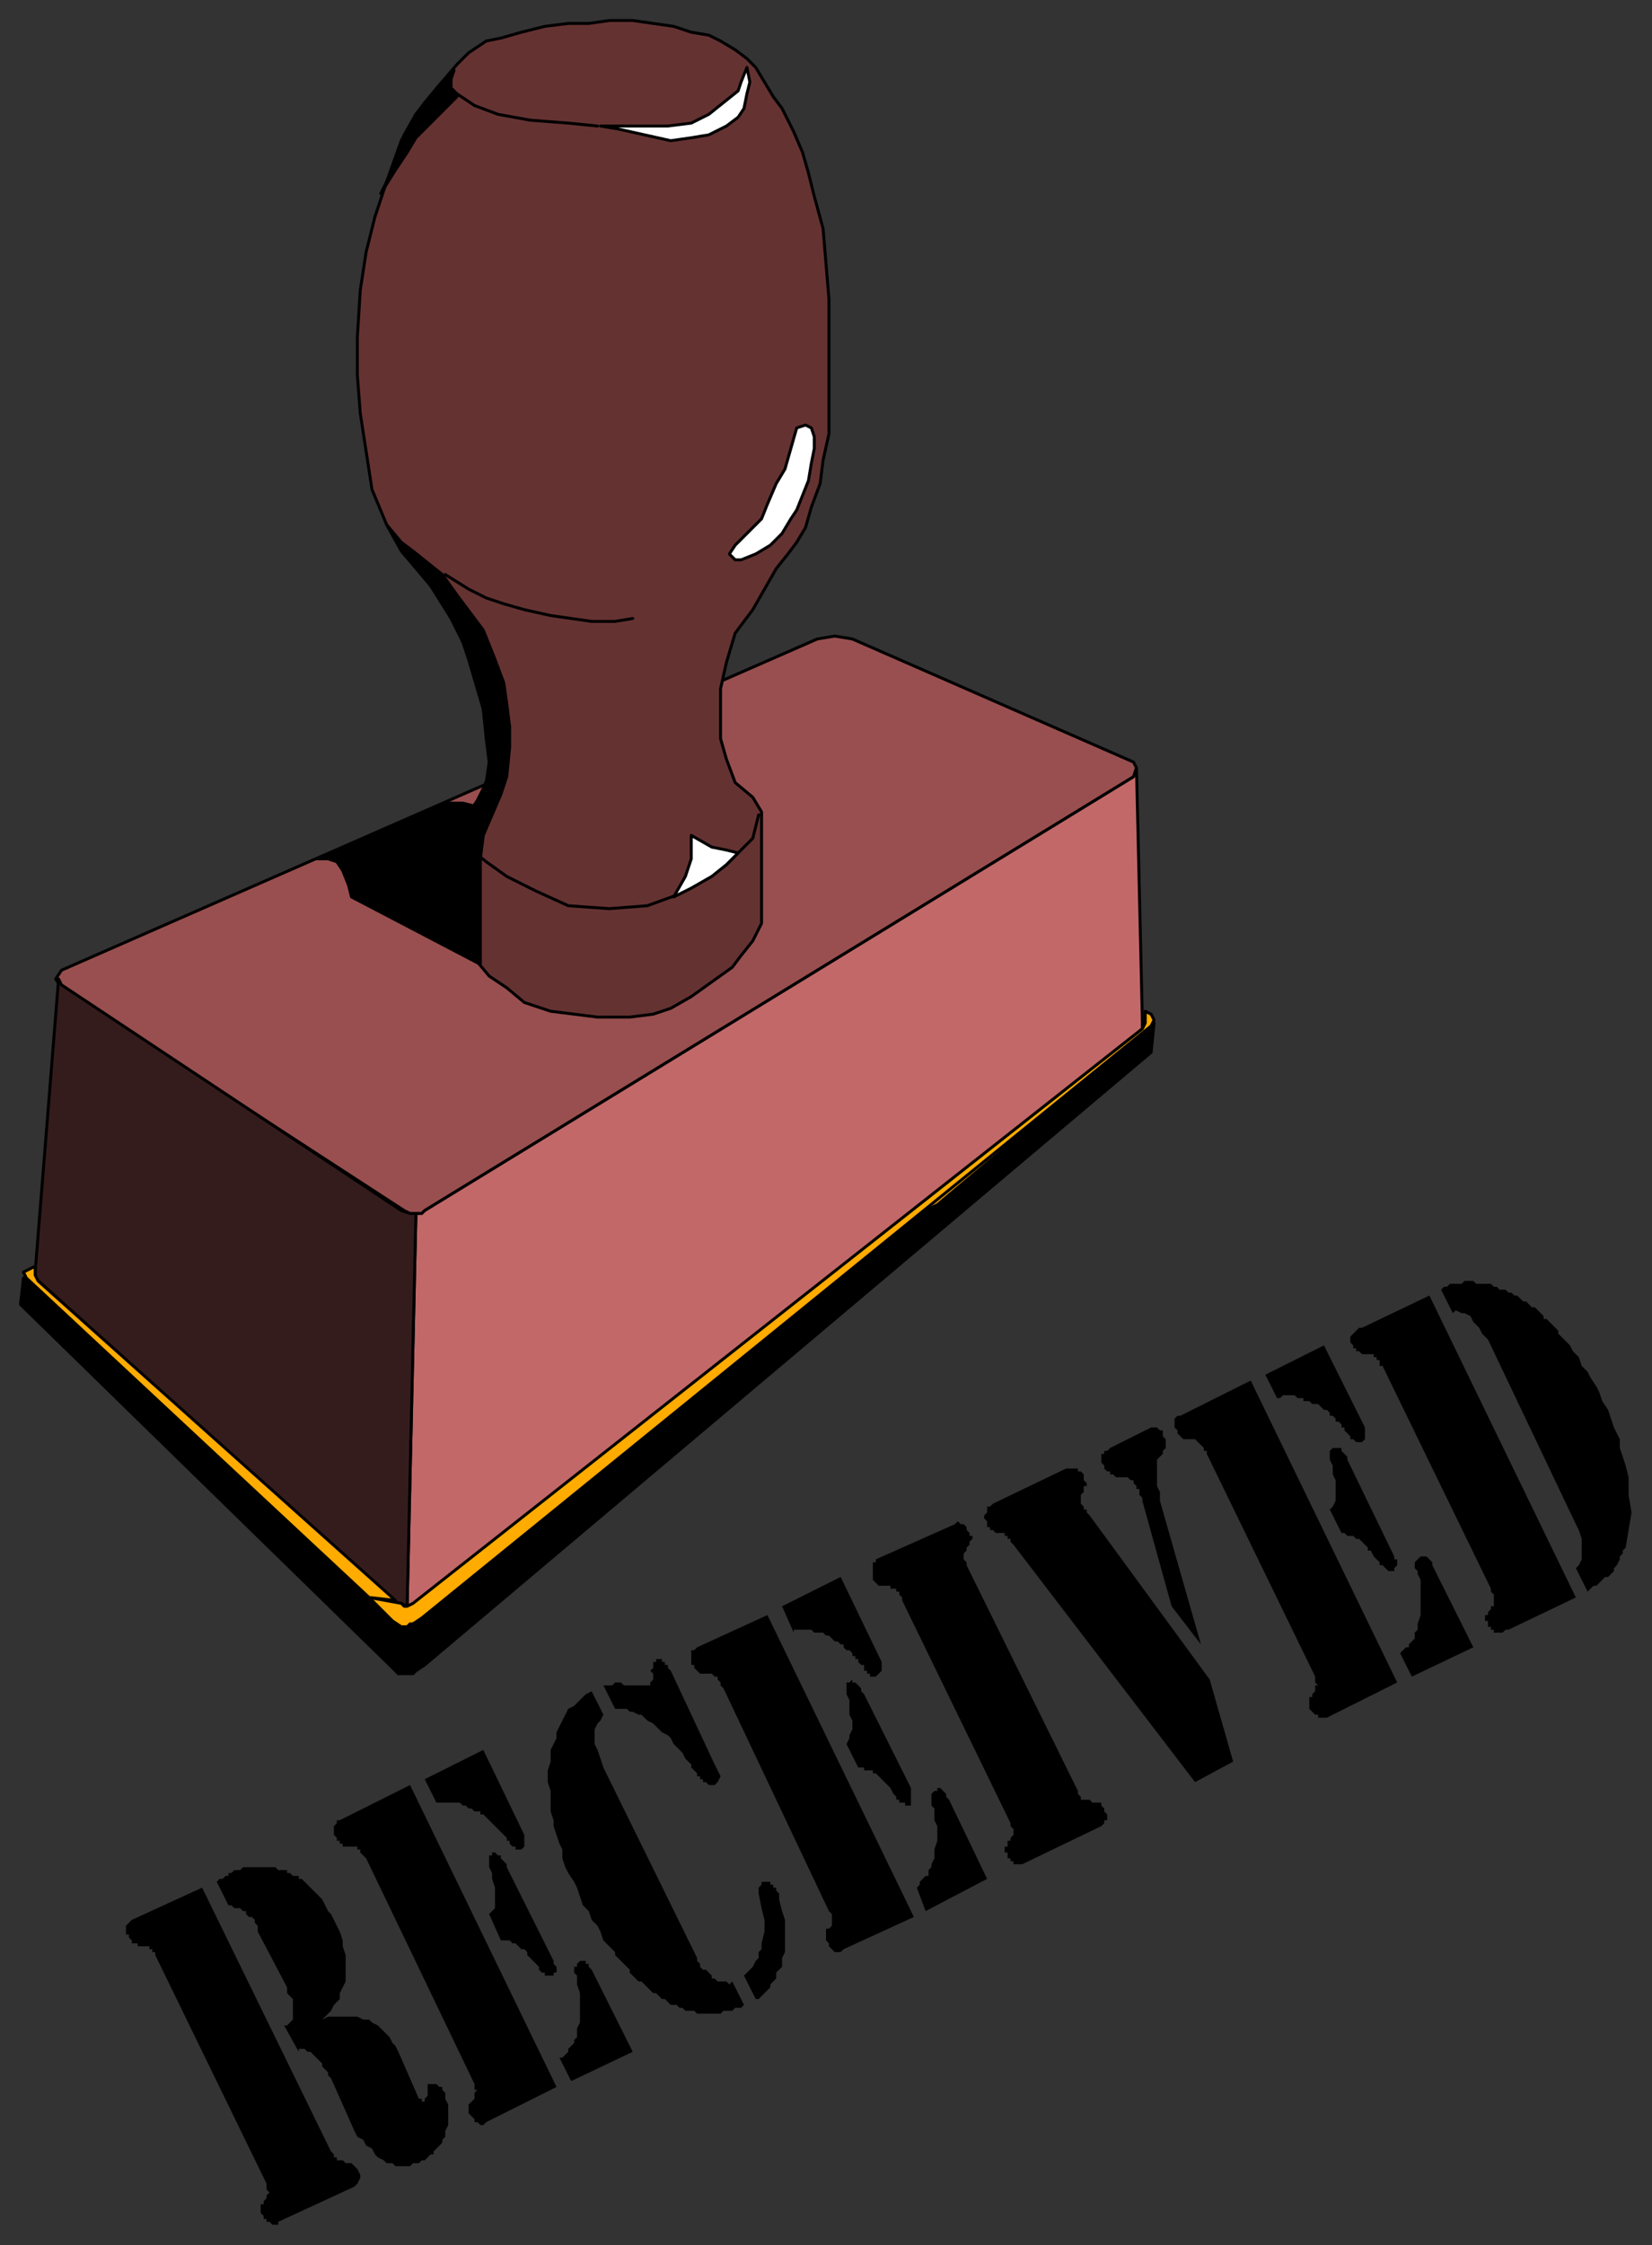
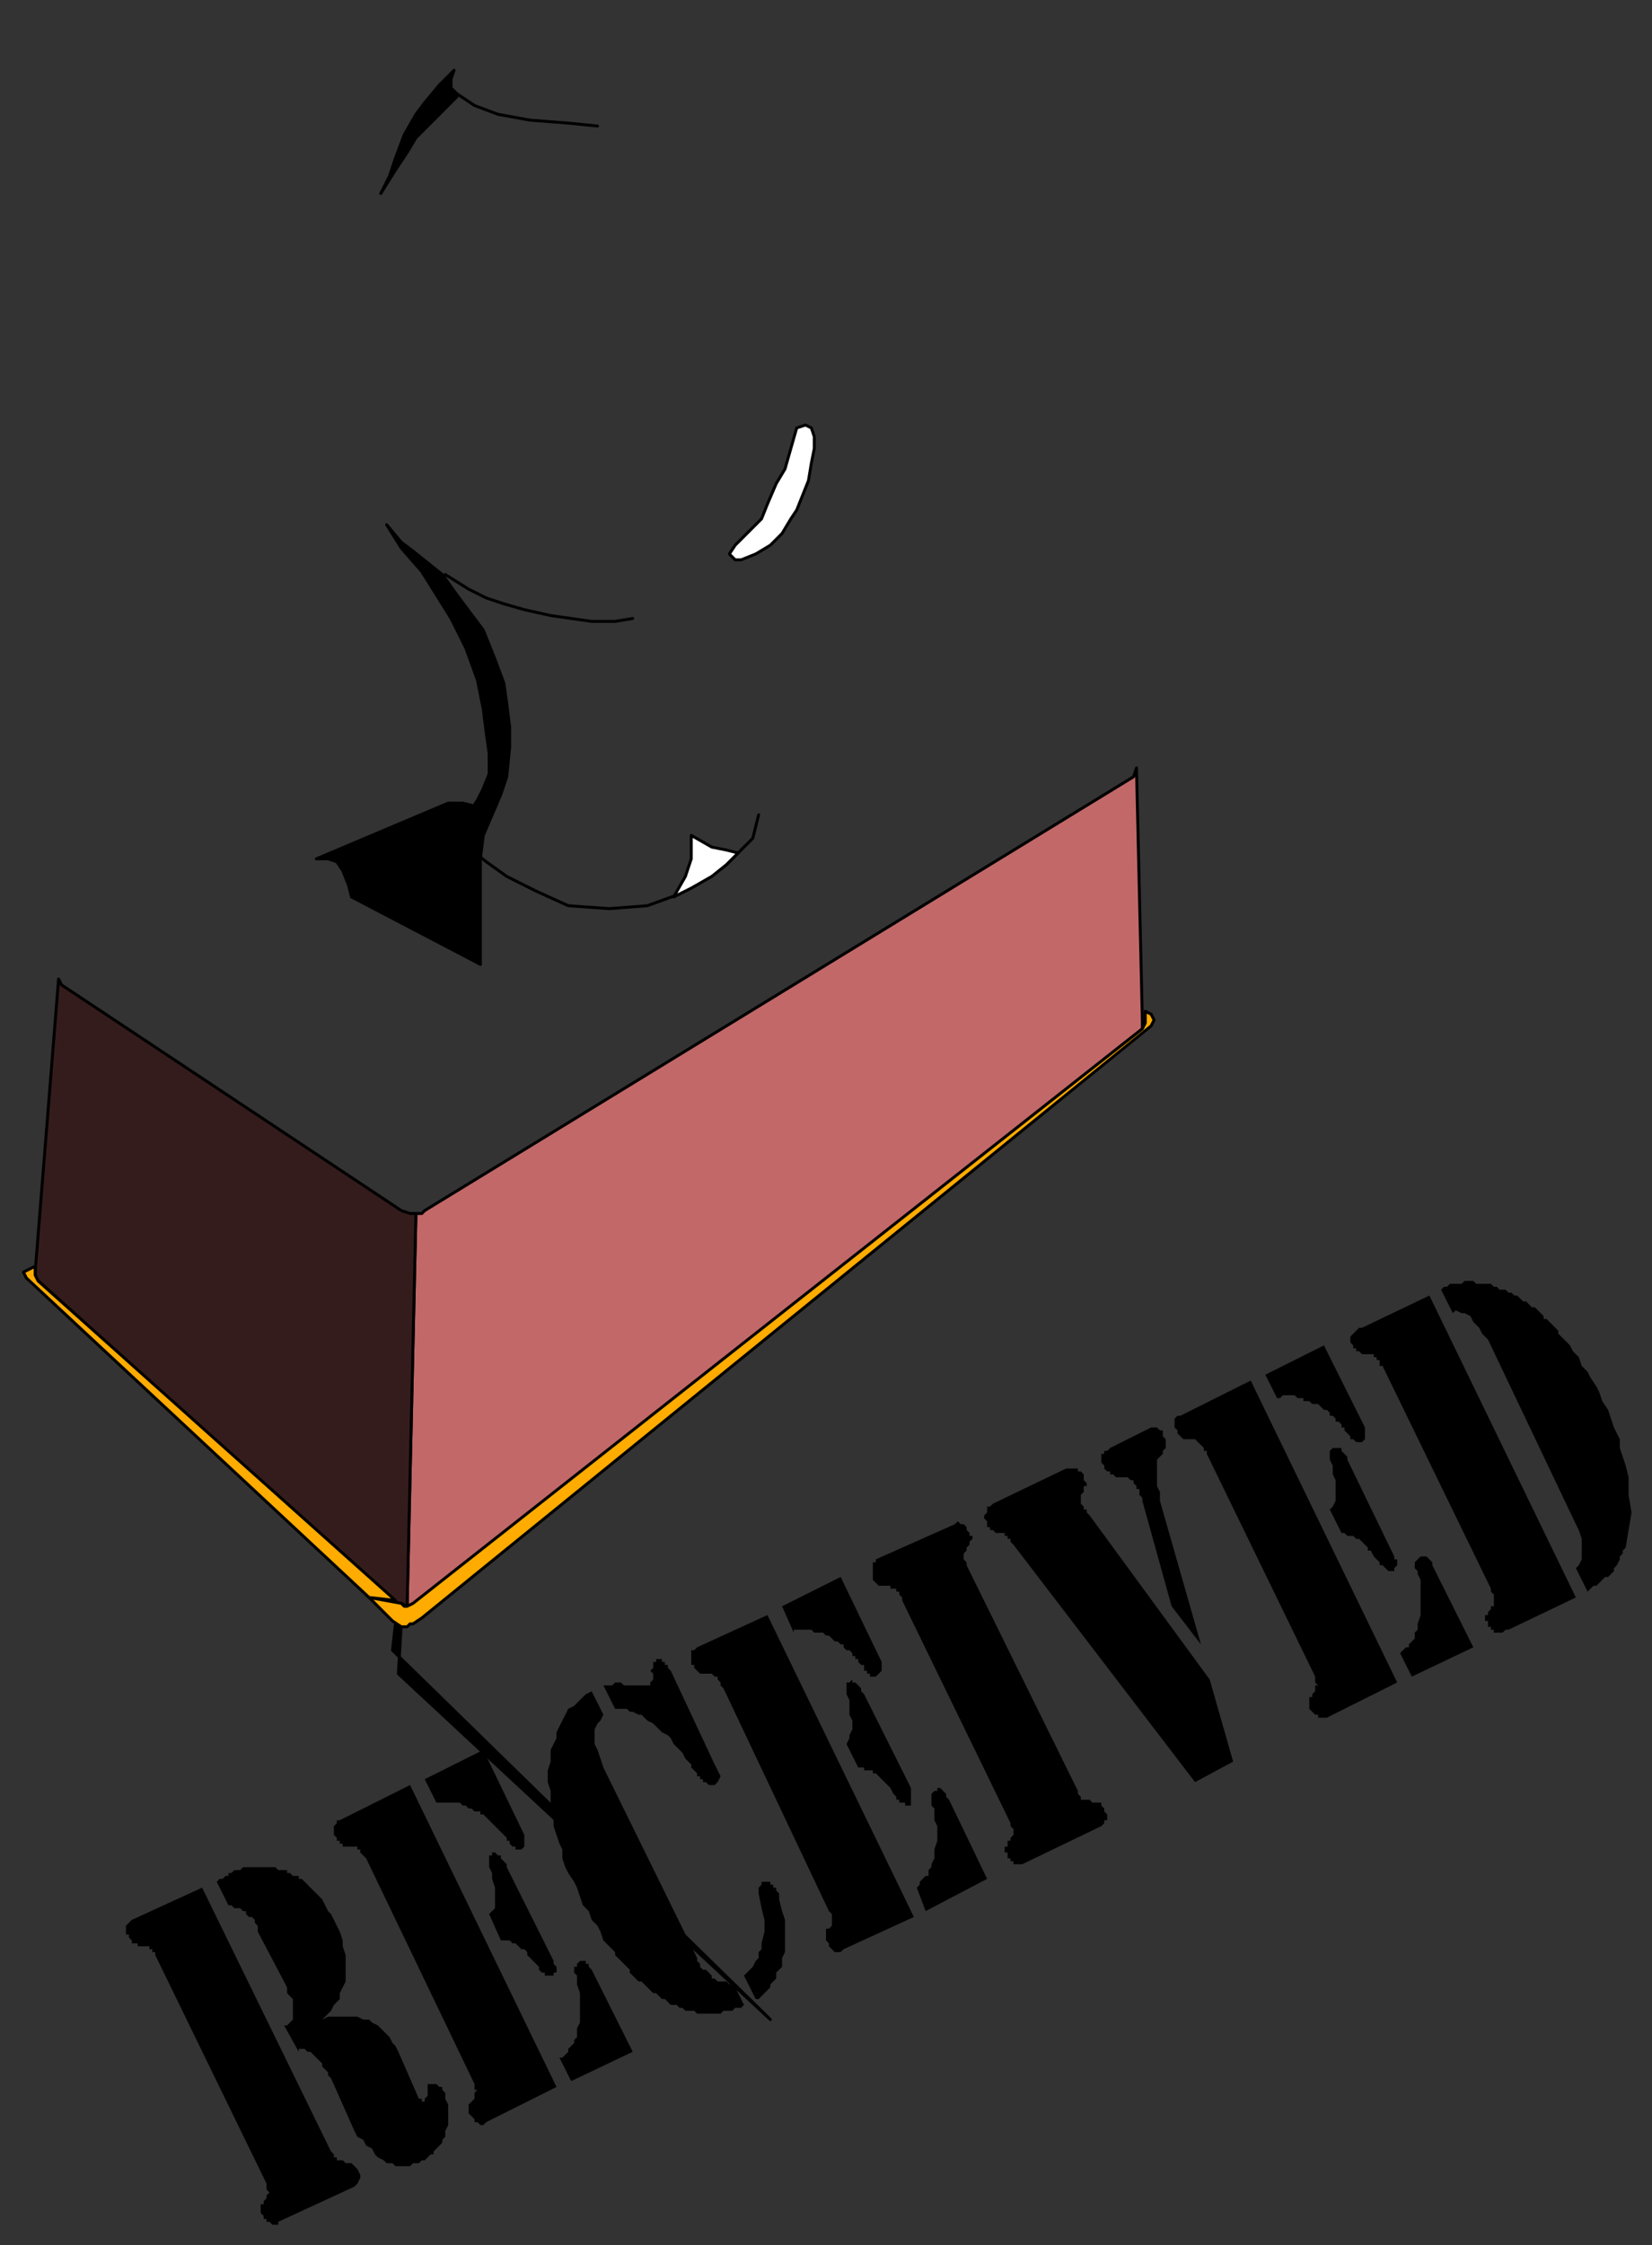
<svg xmlns="http://www.w3.org/2000/svg" fill-rule="evenodd" height="766" preserveAspectRatio="none" stroke-linecap="round" width="564">
  <rect width="100%" height="100%" fill="#333333" stroke="none" />
  <style>.brush0{fill:#fff}.pen0{stroke:#000;stroke-width:1;stroke-linejoin:round}.brush5{fill:#000}.brush6{fill:#ffab00}</style>
-   <path class="pen0" style="fill:#994f4f" d="m279 218 6-1 6 1 96 42 1 2-1 3-242 148-1 1h-4l-2-1-117-76-2-3 2-3 258-113z" />
-   <path class="pen0" style="fill:#653232" d="m166 252-1-10-5-17-4-12-8-12-11-13-5-9-5-12-2-13-2-13-1-13v-13l1-16 2-13 3-12 4-12 5-14 5-9 8-10 6-7 4-4 6-4 5-1 7-2 8-2 8-1h7l7-1h8l7 1 7 1 6 2 6 1 4 2 5 3 4 3 3 3 3 5 3 5 3 4 4 8 3 7 2 7 2 8 3 11 1 12 1 12v46l-2 9-1 8-3 8-2 7-3 5-3 4-4 5-8 14-6 8-3 10-2 9v17l2 7 3 8 6 5 3 5v38l-3 6-4 5-3 4-7 5-7 5-7 4-6 2-8 1h-11l-8-1-8-1-9-3-6-5-6-4-5-6-3-7-2-3v-34l3-5 4-5 2-6 1-7-1-8z" />
  <path class="pen0" style="fill:#c26868" d="M142 414h2l1-1 242-148 1-3 2 86v3L142 547l-1 1h-2l3-134z" />
  <path class="pen0" style="fill:#351c1c" d="m20 334 1 2 116 77 3 1h2l-3 134-2-1h-2L12 436v-2l8-100z" />
-   <path class="pen0 brush5" d="m136 571 1-17h-2L8 436l-1 9 1 1 126 123 1 1 1 1z" />
-   <path class="pen0 brush5" d="M136 571h5l1-1 3-2 248-209 1-10-1 1-249 202-2 2h-2l-1 1-2-1-1 17z" />
-   <path class="pen0 brush6" d="m310 416 82-65-29 24-43 36-10 5z" />
+   <path class="pen0 brush5" d="m136 571 1-17h-2l-1 9 1 1 126 123 1 1 1 1z" />
  <path class="pen0 brush6" d="m393 346 1 2-1 2-249 202-3 2h-1l-1 1h-2l-3-2-8-8 11 2 1 1h1l2-1 249-196 1-2v-4l2 1z" />
  <path class="pen0 brush6" d="M126 545 9 436l-1-2 4-2v3l1 2 122 109-9-1z" />
-   <path class="pen0 brush0" d="m255 23-2 5-1 3-5 4-5 4-6 3-8 1h-23l6 1 9 2 9 2 7-1 6-1 6-3 4-3 2-3 1-5 1-4-1-5z" />
  <path class="pen0" fill="none" d="m204 43-10-1-13-1-11-2-8-3-6-4-2-2v-3l1-3" />
  <path class="pen0 brush0" d="m275 145-3 1-2 7-2 7-3 5-3 7-2 5-3 3-3 3-3 3-2 3 2 2h2l5-2 5-3 4-4 3-5 2-3 2-5 2-5 1-6 1-5v-4l-1-3-2-1z" />
  <path class="pen0" fill="none" d="m216 211-6 1h-8l-7-1-7-1-9-2-7-2-6-2-6-3-8-5m5 87 4 7 5 4 7 5 10 5 11 5 14 1 13-1 11-4 9-5 7-5 4-4 5-5 2-8" />
  <path class="pen0 brush0" d="m252 291-4-1-5-1-7-4v8l-2 6-4 7 6-3 7-4 5-4 4-4z" />
  <path class="pen0 brush5" d="m171 271-3 7-3 7-1 8-4-4-3-6 2-4 4-6 2-4 2-5v-7l-1-7-1-8-2-10-4-11-5-10-10-16-7-8-5-8 5 6 4 3 5 4 5 4 5 7 9 12 4 10 3 8 1 7 1 8v7l-1 10-2 6z" />
  <path class="pen0 brush5" d="M153 274h5l4 1-3 4-2 4v34l3 7 4 5-44-23-1-4-2-5-2-3-3-1h-4l45-19z" />
  <path class="pen0 brush5" d="m157 317 1 3 3 4 3 5v-36l-3-3-4-7v34zM145 35l-3 4-4 7-3 8-2 6-3 6 5-8 4-6 3-5 4-4 3-3 4-4 3-3-2-2-1-3 2-4-5 5-5 6z" />
  <path class="brush5" d="m488 442 50 103-23 11h-1l-1 1h-3v-1h-1v-1h-1v-2h-1v-2h1v-1l1-1v-1h1v-4l-1-1v-1l-37-76h-1v-2h-1v-1h-1v-1h-4l-1-1h-1v-1h-1v-1l-1-1v-2l1-1 1-1 1-1h1l23-11zm4-2 1-1h1l1-1h4l1-1h3l1 1h5l1 1h1l1 1h2l1 1h1l1 1h1l1 1 1 1h1l1 1 1 1h1l1 1 1 1 1 1v1h1l1 1 1 1 1 1 1 1v1l1 1 1 1 1 1 1 1 1 2 2 2 1 3 2 2 1 2 2 3 1 2 1 3 2 3 1 3 1 3 2 4v3l1 3 1 3 1 4v6l1 6-1 6-1 6-1 1v1l-1 1v1l-1 2-1 1v1l-1 1-1 1h-1l-1 1-1 1-1 1h-1l-1 1-1 1-4-8 1-1 1-2v-7l-1-3-1-2-30-63-2-2-1-2-2-2-1-2-2-1h-1l-2-1-1 1-4-8zm-65 31 50 103-24 12h-3v-1h-1l-1-1-1-1v-4h1v-1l1-1v-2h1l-1-1v-2l-37-76v-1h-1v-1l-1-1-1-1-1-1h-4l-1-1-1-1v-1l-1-1v-3l1-1h1l24-12zm51 93 1-1 1-1h1v-1l1-1 1-1v-2l1-1v-2l1-3v-12l-1-2v-1l-1-1v-2l1-1 1-1h2l1 1 1 1v1l14 28-21 10-4-8zm-46-95 20-10 14 28v4l-1 1h-2l-1-1h-1v-1l-1-1-1-1v-1h-1v-1l-1-1h-1v-1l-1-1h-1v-1l-1-1h-1l-1-1-1-1h-2l-1-1h-2v-1h-2l-1-1h-4l-1 1h-1l-4-8zm22 46 1-1 1-2v-7l-1-2v-3l-1-2v-3l1-1h3v1l1 1 1 1v1l16 33v1h1v2l-1 1v1h-2l-1-1-1-1h-1v-1l-1-1-1-1-1-2h-1v-1l-1-1-1-1-1-1h-1l-1-1h-2l-1-1h-1l-4-8zm-46 93-62-81-1-1v-1h-1v-1h-1v-1h-3l-1-1h-1v-1h-1v-2l-1-1v-1l1-1v-2h1l1-1 25-12h4v1h1l1 1v2l1 1v1h-1v2l-1 1v3l1 1v1h1v1l1 1 41 56 8 28-13 7zm2-47-10-13-10-36v-1l-1-1v-2h-1v-1l-1-1v-1h-1l-1-1h-4l-1-1h-1v-1h-1l-1-1v-1l-1-1v-3h1v-1h1l1-1 14-7h2l1 1h1v2l1 1v3l-1 1v1l-1 1-1 1v9l1 2v3l14 49zm-65 61-37-76v-1l-1-1v-1h-1v-1h-2v-1h-4l-1-1-1-1v-6h1v-1l27-12 1-1 1 1h1l1 1v1l1 1v1h1v1l-1 1v1l-1 1v1l-1 1v2l1 1v1l38 77v1l1 1v1h3l1 1h3v1l1 1v1l1 1v2h-1v1l-1 1-27 13h-3v-1h-1v-1h-1v-2h-1v-2h1v-2h1v-1l1-1v-2l-1-1v-1zm-83-71 50 103-24 11-1 1h-2l-1-1-1-1v-1l-1-1v-4h1l1-1v-4l-1-1-36-76-1-1v-1l-1-1v-1h-1l-1-1h-4l-1-1-1-1v-1h-1v-5h1l1-1 24-11zm51 93 1-1v-1l1-1 1-1h1v-2l1-1v-1l1-2v-3l1-3v-5l-1-2v-4l-1-1v-4l1-1h1v-1h1l1 1 1 1v1l1 1 13 27-21 11-3-8zm-46-96 20-10 14 29v3l-1 1-1 1h-2v-1h-1v-1h-1v-2h-1l-1-1v-1h-1v-1h-1v-1l-1-1h-1l-1-1v-1h-1l-1-1h-1l-1-1-1-1h-1l-1-1h-3l-1-1h-6v1l-4-9zm22 47 1-2v-1l1-2v-3l-1-2v-5l-1-2v-4h1l1-1v1h1l1 1 1 1v1l1 1 16 32v6h-2v-1h-2v-1h-1v-1l-1-1-1-2-1-1-1-1-1-1-1-1-1-1h-1v-1h-3v-1h-2l-4-8zm-35 79 1-1 1-1 1-1 1-2 1-1v-2l1-1v-2l1-4v-4l-1-4-1-5v-2l1-1v-1h3v1h1v1h1v1l1 1v2l1 4 1 3v11l-1 2v3l-1 1-1 1v2l-1 1-1 1v1l-1 1-1 1-1 1-1 1h-1l-4-8zm-52-97 4 8-1 2-1 1-1 2v5l1 2 1 3 1 3 32 65v1l1 1v1l1 1h1l1 1 1 1v1h1l1 1h3l1 1 1-1 4 8-1 1h-2l-1 1h-3l-1 1h-8l-1-1h-3l-1-1h-1l-1-1h-2l-1-1-1-1h-1l-1-1-1-1h-1l-1-1-1-1-1-1-1-1h-1l-1-1-1-1-1-1v-1l-1-1-1-1-1-1-1-1-1-1v-1l-2-2-2-2-1-3-1-2-2-2-1-3-2-2-1-3-1-3-1-2-2-3-1-2-1-3v-3l-1-2-1-3-1-3v-2l-1-3v-7l-1-3v-4l1-3v-4l1-2 1-2v-2l1-2 1-2 1-2 1-2 2-1 1-1 2-2 1-1 2-1zm4-2h3l1-1h2l1 1h9v-1l1-1v-2l-1-1 1-1v-2h1v-1h2v1h1v1h1v1l1 1 15 32 1 2 1 2-1 2-1 1h-2l-1-1h-1v-1h-1v-1h-1v-1l-1-1-1-1v-1l-1-1-1-1-1-2-1-1-1-1-1-1-1-2-1-1-2-1-1-1-1-1-1-1-2-1-1-1-1-1h-1l-2-1h-1l-1-1h-4l-4-8zm-66 34 50 103-24 12-1 1h-1l-1-1h-1v-1l-1-1-1-1v-3l1-1 1-1v-2l1-1h-1v-2l-37-77-1-1-1-1v-1h-1v-1h-5v-1h-1v-1h-1v-1l-1-1v-3l1-1v-1h1l24-12zm51 93h1l1-1 1-1v-1l1-1 1-1v-1l1-1v-3l1-2v-10l-1-3v-3l-1-1v-2h1v-1l1-1h2v1h1v1l1 1 14 28-21 10-4-8zm-46-95 20-10 14 29v4l-1 1h-2v-1h-1l-1-1v-1h-1v-1l-1-1-1-1-1-1-1-1-1-1-1-1-1-1-1-1h-1v-1h-2l-1-1h-1l-1-1h-1l-1-1h-8l-4-8zm22 46 1-1 1-1v-7l-1-3v-2l-1-2v-4h1v-1h1l1 1h1v1l1 1 1 1v1l16 32v1l1 1v2h-1v1h-3v-1h-1l-1-1v-1l-1-1-1-1-1-1-1-1v-1l-1-1h-1l-1-1-1-1h-1l-1-1h-3l-4-9zm-93-11 1-1h1l1-1h1v-1h1l1-1h2l1-1h11l1 1h3v1h1l1 1h2v1h1l1 1 1 1 1 1 2 2 1 1 1 1 1 2 1 2 1 1 1 2 1 2 1 2 1 3v2l1 3v9l-1 2-1 2v2l-2 2-1 2-1 1-2 2 2-1h10l2 1h2l1 1 2 1 1 1 1 1 2 2 1 2 1 1 1 2 7 16h1v1h1v-1l1-1v-4h3l1 1h1v1l1 1v2l1 2v7l-1 2v2l-1 1v1l-1 1-1 1-1 1v1h-1l-1 1-1 1h-1l-1 1h-2l-1 1h-5l-1-1h-2l-1-1-2-1-1-1-1-2-2-1-1-2-2-1-1-2-8-18-1-1v-1l-1-1-1-1v-1l-1-1-1-1-1-1-1-1h-1l-1-1h-2v1l-5-9h1l1-1 1-1v-7l-1-1-1-1v-2l-10-19v-2l-1-1v-1l-1-1h-1l-1-1v-1h-1l-1-1h-2l-1-1h-1l-4-8zm17 103-38-78v-1h-1v-1h-1v-1h-4v-1h-2v-1l-1-1v-1h-1v-3l1-1 1-1 24-11 44 90 1 1v1h1v1h2l1 1h2l1 1 1 1 1 2v1l-1 2-1 1-26 12v1h-2l-1-1h-1v-1h-1v-1l-1-1v-3h1v-1l1-1v-1l1-1-1-1v-2z" style="stroke:none" />
</svg>